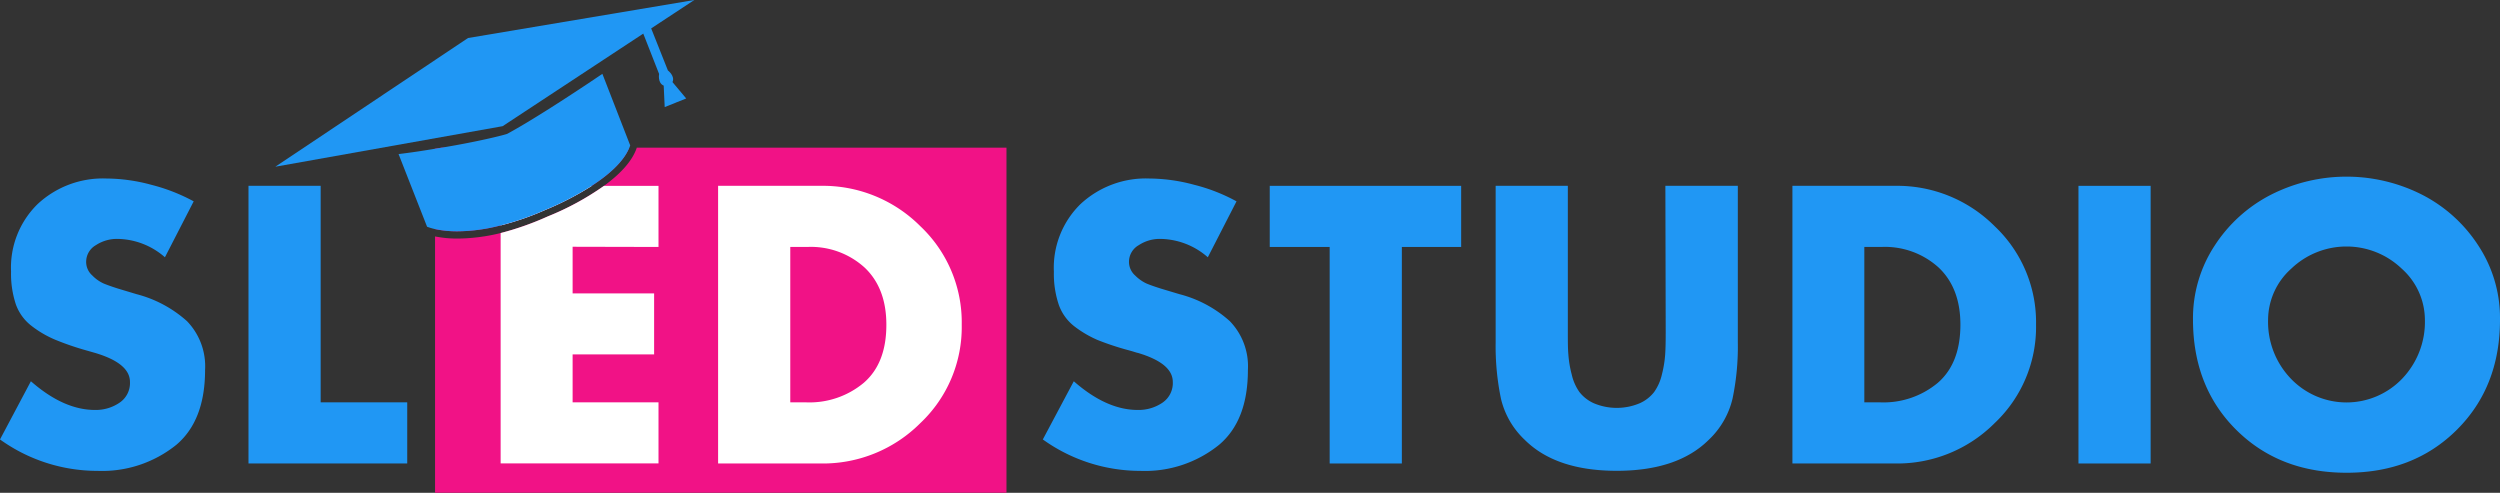
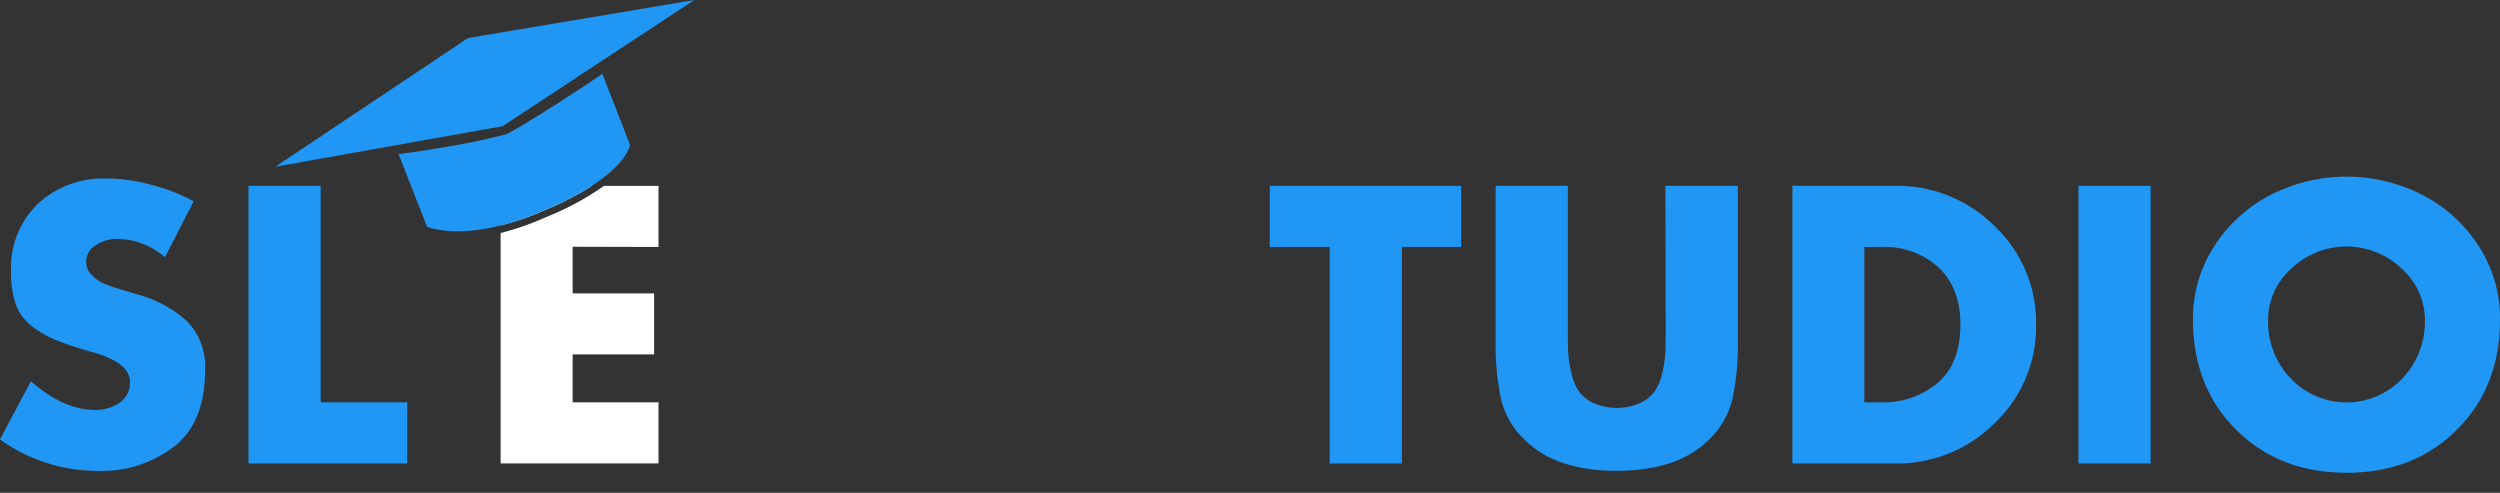
<svg xmlns="http://www.w3.org/2000/svg" id="Layer_1" data-name="Layer 1" viewBox="0 0 375.47 74.01">
  <rect x="0" y="0" width="375.47" height="74.01" fill="#333333" stroke="none" />
  <defs>
    <style>.cls-1{fill:#f11286;}.cls-2{fill:#2097f4;}.cls-3{fill:#fff;}</style>
  </defs>
  <title>masterlogo</title>
-   <path class="cls-1" d="M66.3,22.18l-1,.16V34.4a16,16,0,0,0,3.39.34h0a26,26,0,0,0,6.46-.88,41.76,41.76,0,0,0,6.69-2.32,45.14,45.14,0,0,0,7-3.62c2.45-1.58,4.79-3.58,5.66-5.74Zm29.34,0c-.72,2.16-2.71,4.12-4.94,5.74a41.46,41.46,0,0,1-8.43,4.58A43.64,43.64,0,0,1,75.19,35a27.65,27.65,0,0,1-6.46.83h0a17.05,17.05,0,0,1-3.39-.32V74h85.82V22.18Z" />
  <path class="cls-2" d="M29.09,30.24l-4.32,8.4a11,11,0,0,0-7.19-2.76,5.76,5.76,0,0,0-3.18.94,2.88,2.88,0,0,0-1.46,2.54,2.7,2.7,0,0,0,.91,2,5.67,5.67,0,0,0,1.72,1.22c.53.22,1.26.48,2.18.77l2.76.83a18.17,18.17,0,0,1,7.58,4.06,9.74,9.74,0,0,1,2.71,7.33q0,7.57-4.31,11.23a17.76,17.76,0,0,1-11.84,3.92A25.07,25.07,0,0,1,0,66l4.64-8.74c3.29,2.88,6.49,4.31,9.63,4.31a6.32,6.32,0,0,0,3.67-1.08,3.55,3.55,0,0,0,1.58-3.12c0-1.88-1.75-3.33-5.25-4.37l-1.33-.38A42.27,42.27,0,0,1,8.24,51a15.76,15.76,0,0,1-3.43-2,7.08,7.08,0,0,1-2.43-3.29,14.6,14.6,0,0,1-.72-4.92,13.34,13.34,0,0,1,4-10.15A14.38,14.38,0,0,1,16,26.81a26.16,26.16,0,0,1,6.71.94A27.39,27.39,0,0,1,29.09,30.24Z" />
-   <path class="cls-2" d="M48.16,27.91V60.43h13v9.18H37.32V27.91Z" />
+   <path class="cls-2" d="M48.16,27.91V60.43h13v9.18H37.32V27.91" />
  <path class="cls-3" d="M75.19,27.92v5.94a41.76,41.76,0,0,0,6.69-2.32,45.14,45.14,0,0,0,7-3.62ZM98.9,37.09V27.92H90.7a41.46,41.46,0,0,1-8.43,4.58A43.64,43.64,0,0,1,75.19,35V69.6H98.9V60.43H86v-7.2H98.24V44.06H86v-7Z" />
-   <path class="cls-3" d="M107.85,69.61V27.91h15.37a20.67,20.67,0,0,1,15,6.06,19.85,19.85,0,0,1,6.22,14.79,19.82,19.82,0,0,1-6.22,14.79,20.67,20.67,0,0,1-15,6.06Zm10.84-32.52V60.43h2.43a12.72,12.72,0,0,0,8.6-2.93q3.41-2.94,3.4-8.74,0-5.48-3.26-8.57a12,12,0,0,0-8.63-3.1Z" />
-   <path class="cls-2" d="M185.71,30.24l-4.31,8.4a11,11,0,0,0-7.19-2.76,5.72,5.72,0,0,0-3.18.94,2.87,2.87,0,0,0-1.47,2.54,2.74,2.74,0,0,0,.91,2,6,6,0,0,0,1.72,1.22c.53.22,1.26.48,2.18.77l2.77.83a18,18,0,0,1,7.57,4.06,9.73,9.73,0,0,1,2.71,7.33q0,7.57-4.31,11.22a17.69,17.69,0,0,1-11.83,3.93A25.1,25.1,0,0,1,156.62,66l4.65-8.74q4.92,4.32,9.62,4.31a6.35,6.35,0,0,0,3.68-1.08,3.55,3.55,0,0,0,1.57-3.12c0-1.88-1.75-3.33-5.25-4.37-.11,0-.55-.17-1.33-.38a42.27,42.27,0,0,1-4.7-1.55,16.42,16.42,0,0,1-3.43-2A7.08,7.08,0,0,1,159,45.72a14.6,14.6,0,0,1-.72-4.92,13.36,13.36,0,0,1,4-10.15,14.39,14.39,0,0,1,10.34-3.84,26.3,26.3,0,0,1,6.72.94A26.7,26.7,0,0,1,185.71,30.24Z" />
  <path class="cls-2" d="M210.54,37.09V69.61H199.7V37.09h-9V27.91h28.75v9.18Z" />
  <path class="cls-2" d="M250.12,27.91H261V51.36a38.17,38.17,0,0,1-.8,8.54,12.46,12.46,0,0,1-3.57,6.16q-4.69,4.65-13.82,4.65T229,66.06a12.39,12.39,0,0,1-3.57-6.16,38.77,38.77,0,0,1-.8-8.54V27.91h10.84v22c0,1.33,0,2.44.08,3.32a16,16,0,0,0,.5,3,7.4,7.4,0,0,0,1.16,2.65,5.73,5.73,0,0,0,2.18,1.69,8.87,8.87,0,0,0,6.86,0,5.65,5.65,0,0,0,2.18-1.69,7.4,7.4,0,0,0,1.17-2.65,16.83,16.83,0,0,0,.49-3c.06-.88.08-2,.08-3.32Z" />
  <path class="cls-2" d="M269.2,69.61V27.91h15.37a20.67,20.67,0,0,1,15,6.06,19.83,19.83,0,0,1,6.22,14.79,19.85,19.85,0,0,1-6.22,14.79,20.67,20.67,0,0,1-15,6.06ZM280,37.09V60.43h2.43a12.72,12.72,0,0,0,8.6-2.93q3.4-2.94,3.4-8.74,0-5.48-3.26-8.57a12,12,0,0,0-8.63-3.1Z" />
  <path class="cls-2" d="M323,27.91v41.7H312.16V27.91Z" />
  <path class="cls-2" d="M341.14,29.21a25.08,25.08,0,0,1,22.56,0,21.94,21.94,0,0,1,8.51,7.66A19.8,19.8,0,0,1,375.47,48q0,10.11-6.49,16.56T352.42,71q-10.07,0-16.56-6.44T329.36,48a19.88,19.88,0,0,1,3.26-11.12A22,22,0,0,1,341.14,29.21Zm19.57,11.14a12,12,0,0,0-16.59,0A10.35,10.35,0,0,0,340.64,48a12.3,12.3,0,0,0,3.43,8.88,11.57,11.57,0,0,0,16.7,0A12.33,12.33,0,0,0,364.19,48,10.35,10.35,0,0,0,360.71,40.35Z" />
  <polygon class="cls-2" points="70.29 5.71 41.35 25.04 75.49 18.95 104.28 0 70.29 5.71" />
  <path class="cls-2" d="M94.65,21.84a2.37,2.37,0,0,1-.13.34c-.87,2.16-3.21,4.16-5.66,5.74a45.14,45.14,0,0,1-7,3.62,41.76,41.76,0,0,1-6.69,2.32,26,26,0,0,1-6.46.88h0a16,16,0,0,1-3.39-.34,8,8,0,0,1-1.18-.35L59.86,23.14c2-.24,3.8-.52,5.47-.8l1-.16c6-1,9.74-2,9.87-2.09,4.57-2.48,12.18-7.58,14.27-9Z" />
-   <path class="cls-2" d="M101.25,15.51l1.81-.72L101,12.33c.42-.92-.69-1.75-.69-1.75L97.67,3.94l0-.33s-.86-.48-1.29.85l2.61,6.65s-.25,1.36.69,1.75l.15,3.22,1.8-.71Z" />
</svg>